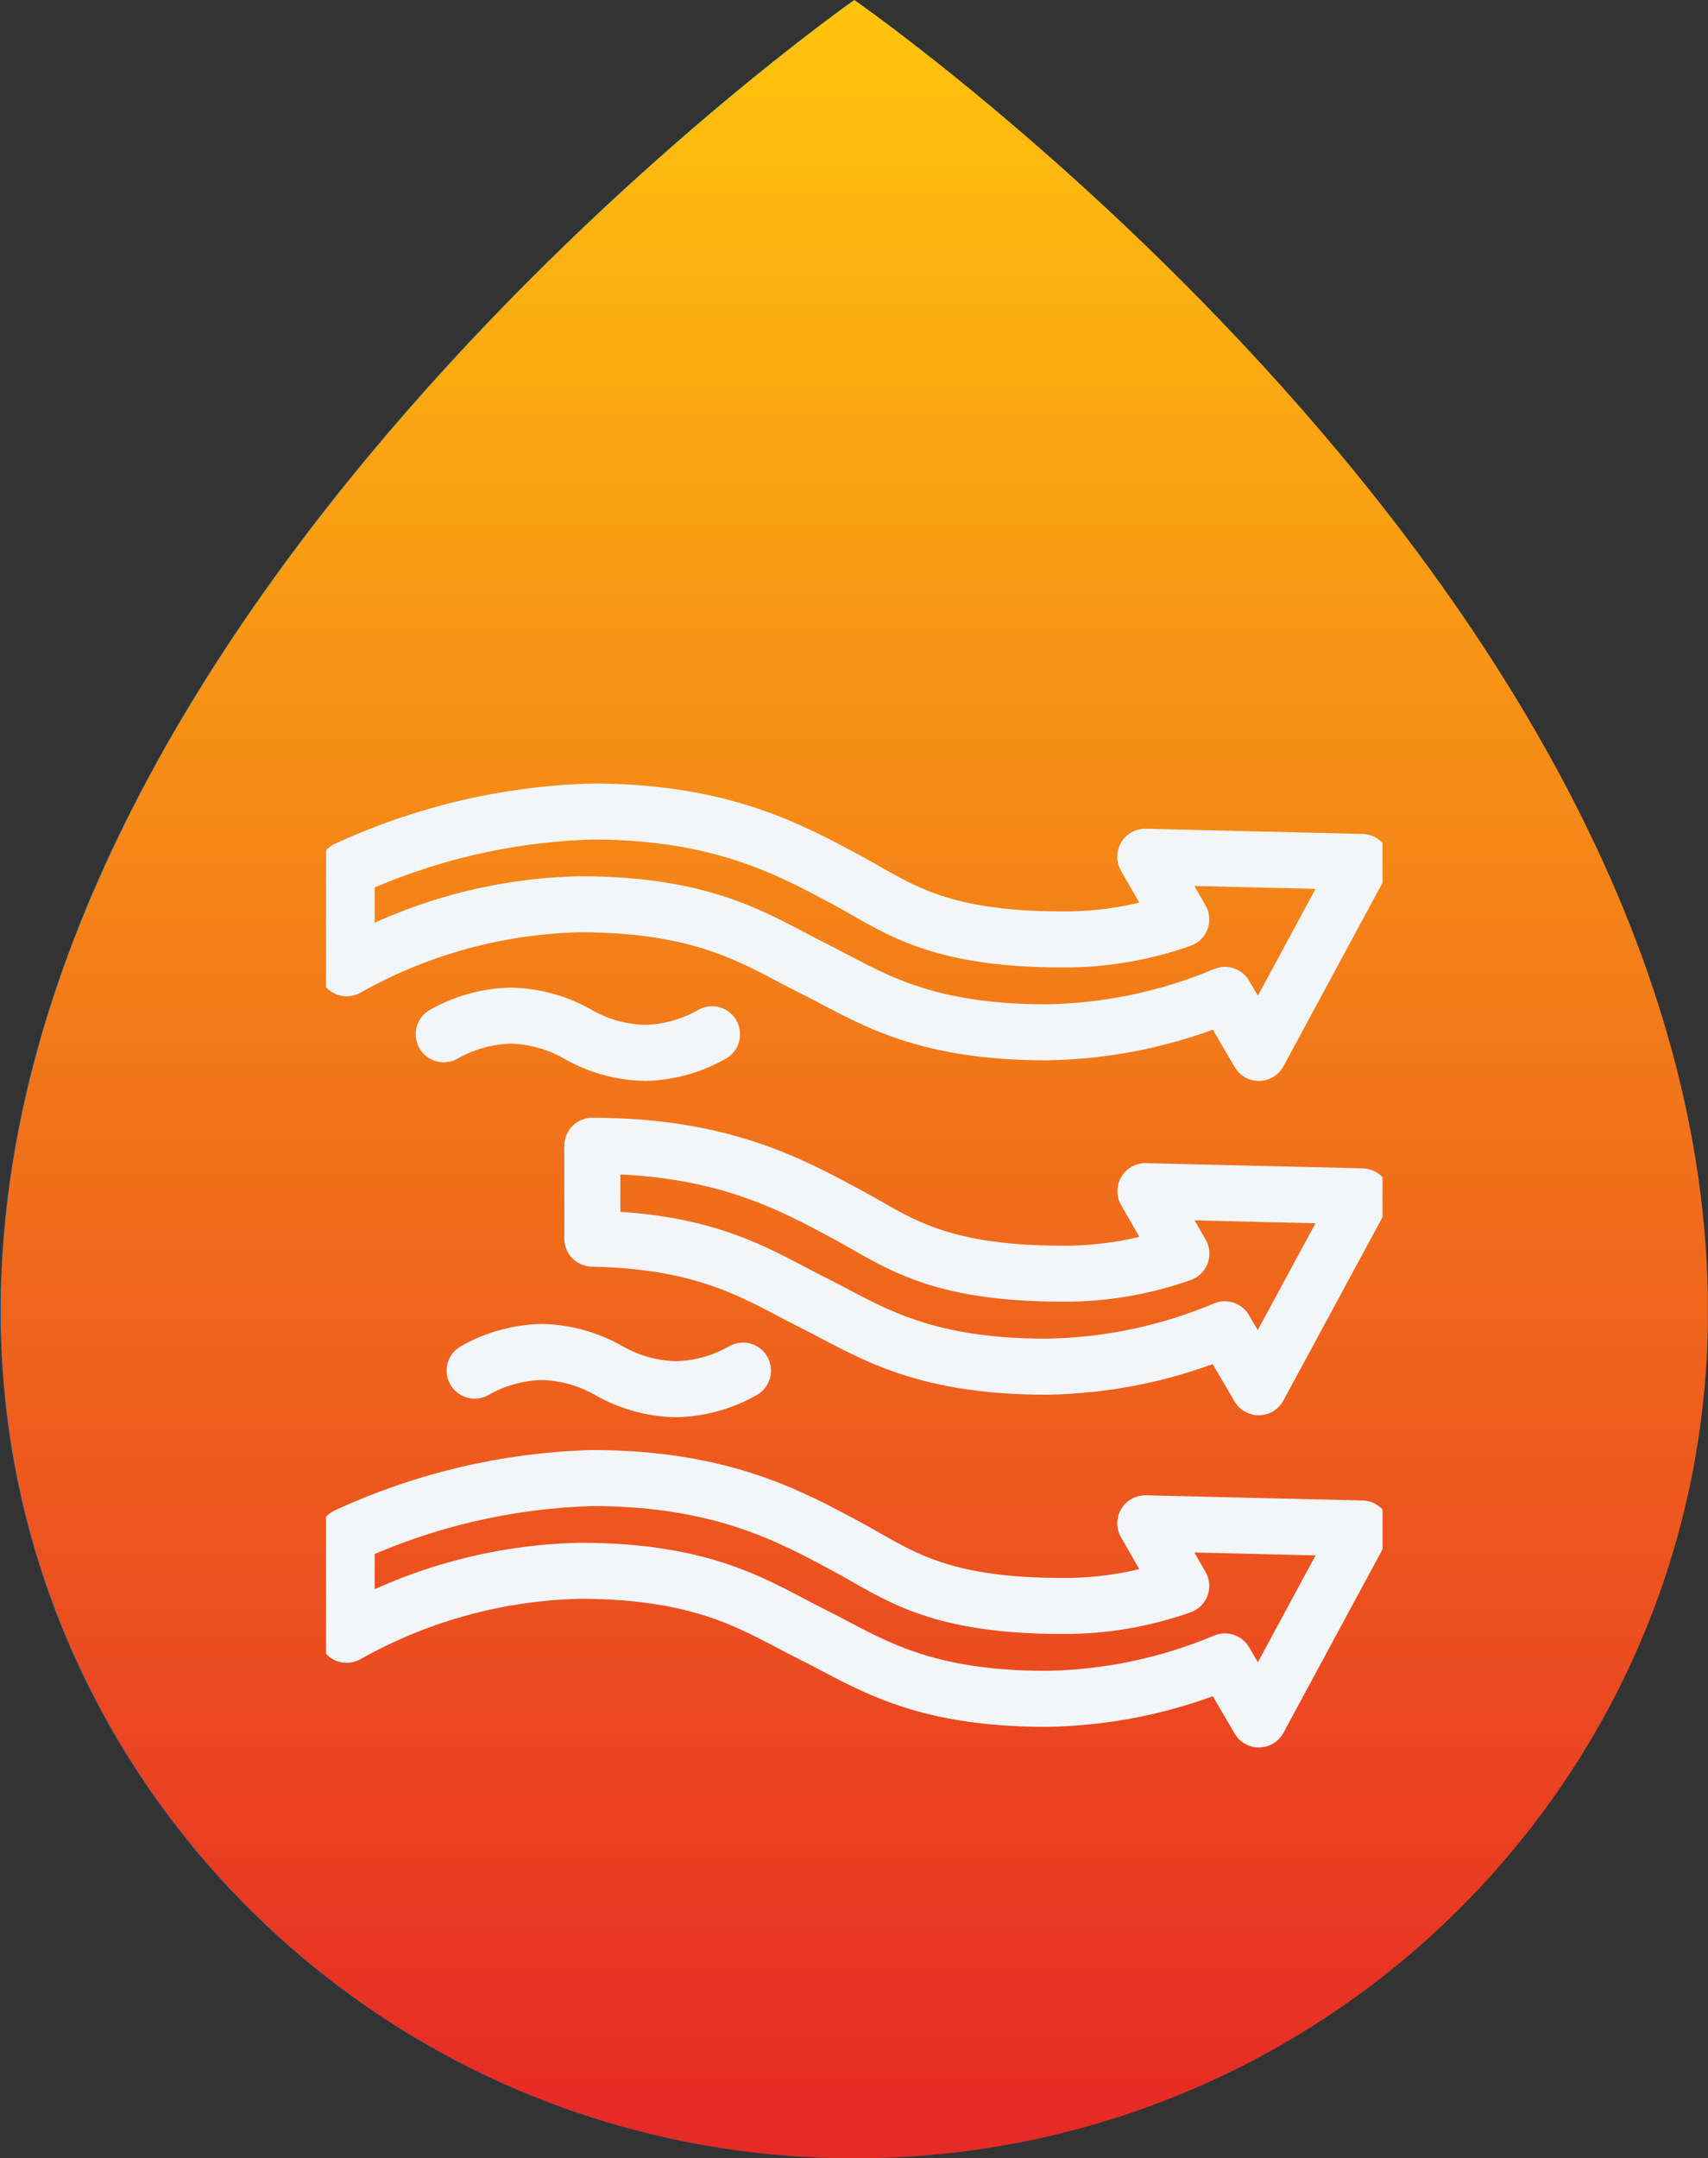
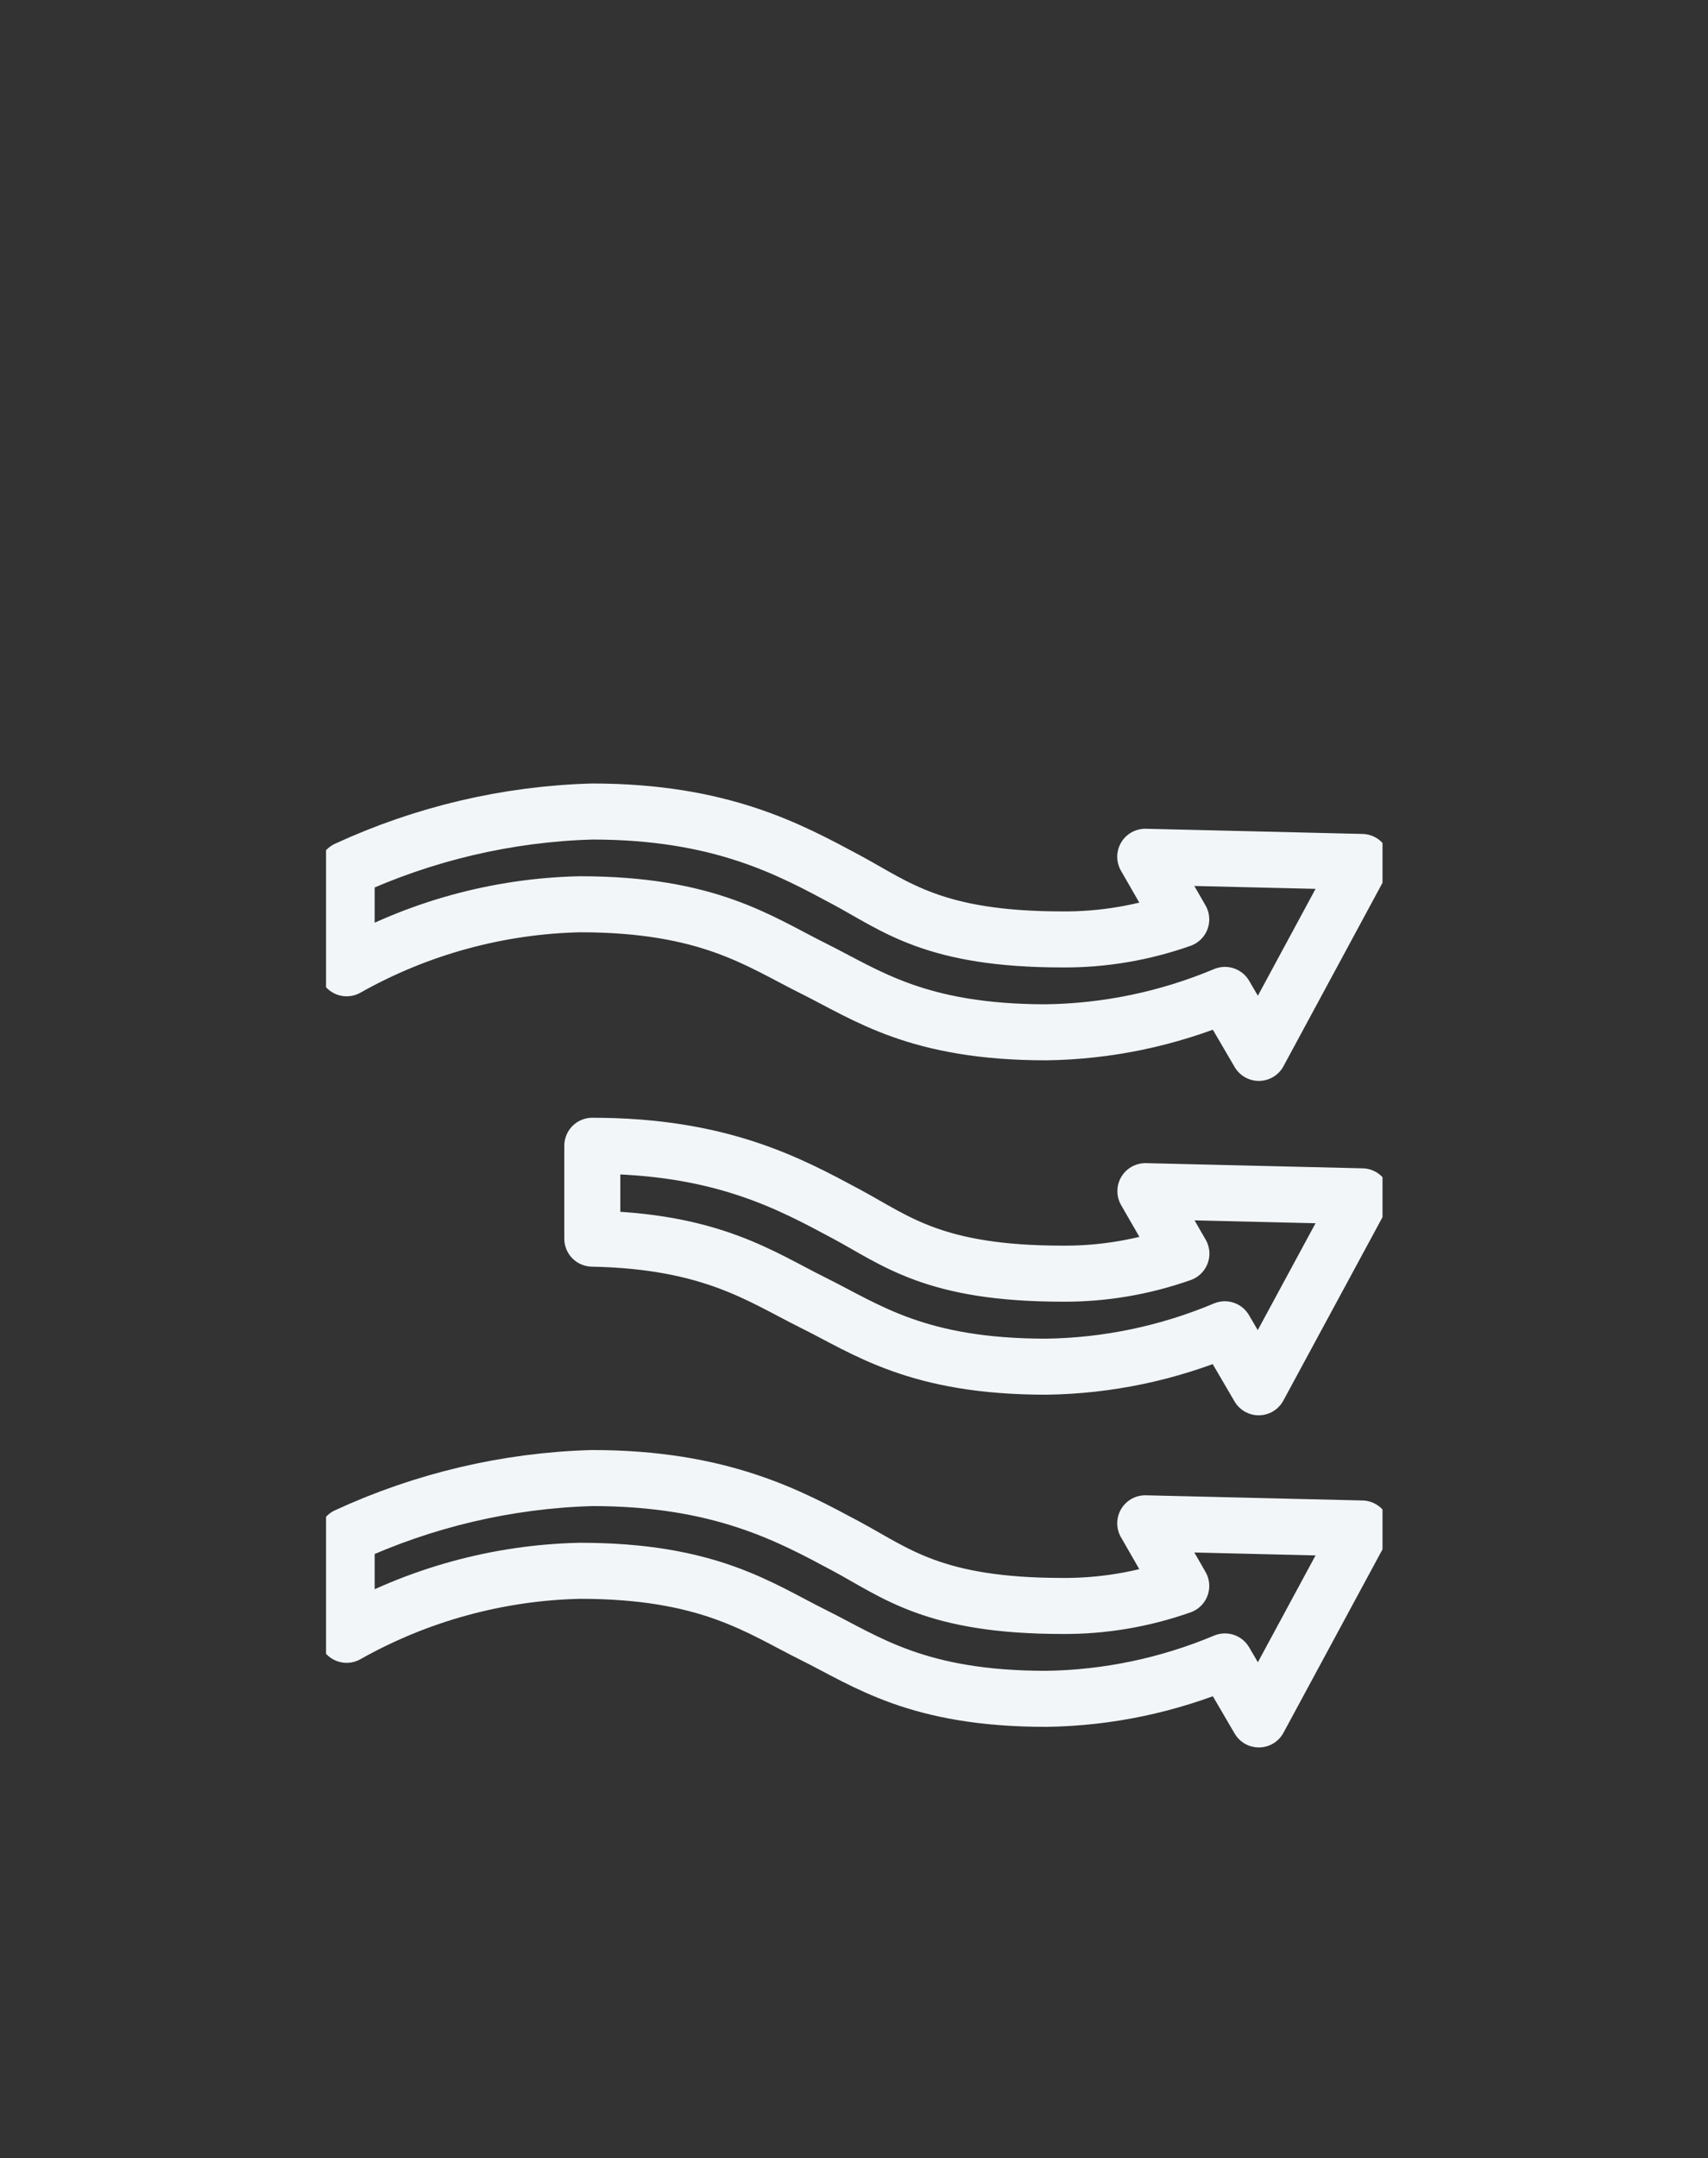
<svg xmlns="http://www.w3.org/2000/svg" id="Layer_1" data-name="Layer 1" viewBox="0 0 121.95 154.07">
  <rect x="0" y="0" width="121.95" height="154.07" fill="#333333" stroke="none" />
  <defs>
    <style>
      .cls-1, .cls-2, .cls-3 {
        fill: none;
      }

      .cls-4 {
        fill: #02508f;
      }

      .cls-5 {
        clip-path: url(#clippath-1);
      }

      .cls-2, .cls-3 {
        stroke: #f2f6f9;
        stroke-linecap: round;
        stroke-linejoin: round;
        stroke-width: 4px;
      }

      .cls-6 {
        clip-path: url(#clippath-2);
      }

      .cls-3 {
        stroke-dasharray: 222 45 0 45 1000;
      }

      .cls-7 {
        fill: url(#linear-gradient);
      }

      .cls-8 {
        clip-path: url(#clippath);
      }
    </style>
    <clipPath id="clippath">
-       <rect class="cls-1" width="121.89" height="154.07" />
-     </clipPath>
+       </clipPath>
    <clipPath id="clippath-1">
      <rect class="cls-1" x=".05" width="121.89" height="154.07" />
    </clipPath>
    <linearGradient id="linear-gradient" x1="-233.72" y1="496.19" x2="-233.72" y2="495.19" gradientTransform="translate(28550.38 76446.22) scale(121.89 -154.07)" gradientUnits="userSpaceOnUse">
      <stop offset="0" stop-color="#ffc50d" />
      <stop offset="1" stop-color="#e62a25" />
    </linearGradient>
    <clipPath id="clippath-2">
      <rect class="cls-1" x="23.28" y="52.61" width="75.43" height="75.43" />
    </clipPath>
  </defs>
  <g id="Group_350" data-name="Group 350">
    <g class="cls-8">
      <g id="Mask_Group_5" data-name="Mask Group 5">
        <path id="Path_554" data-name="Path 554" class="cls-4" d="M0,93.61C0,42.62,60.95,0,60.95,0c0,0,60.95,42.25,60.95,93.61,0,33.39-27.29,60.46-60.95,60.46S0,127,0,93.61" />
      </g>
    </g>
    <g class="cls-5">
      <g id="Mask_Group_45" data-name="Mask Group 45">
-         <path id="Path_621" data-name="Path 621" class="cls-7" d="M.05,93.61C.05,42.62,61,0,61,0c0,0,60.95,42.25,60.95,93.61,0,33.39-27.29,60.46-60.95,60.46S.05,127,.05,93.61" />
-       </g>
+         </g>
    </g>
    <g id="g726">
      <g id="g728">
        <g class="cls-6">
          <g id="g730">
            <g id="g736">
              <path id="path738" class="cls-3" d="M97.24,85.4l-7.37,13.63-2.42-4.14c-4.04,1.7-8.37,2.61-12.75,2.67-9.19,0-12.78-2.65-16.65-4.57-3.73-1.85-7.22-4.4-15.76-4.57v-6.63c9.19,0,14.12,2.72,18.12,4.86,3.58,1.92,6.28,4.27,15.47,4.27,2.88.02,5.75-.47,8.47-1.43l-2.57-4.46,15.47.37Z" />
            </g>
            <g id="g740">
              <path id="path742" class="cls-2" d="M97.24,61.53l-15.47-.37,2.57,4.47c-2.72.96-5.58,1.45-8.47,1.43-9.19,0-11.89-2.35-15.47-4.27-4-2.14-8.93-4.86-18.12-4.86-6.06.17-12.03,1.58-17.53,4.12v7.07c5.09-2.87,10.81-4.44,16.65-4.57,9.19,0,12.79,2.65,16.65,4.57s7.46,4.57,16.65,4.57c4.38-.06,8.71-.97,12.76-2.67l2.42,4.14,7.36-13.63Z" />
            </g>
            <g id="g744">
              <path id="path746" class="cls-2" d="M97.24,109.11l-15.47-.37,2.57,4.47c-2.72.96-5.58,1.45-8.47,1.43-9.19,0-11.89-2.35-15.47-4.27-4-2.14-8.93-4.86-18.12-4.86-6.06.17-12.03,1.58-17.53,4.12v7.07c5.09-2.87,10.81-4.44,16.65-4.57,9.19,0,12.79,2.65,16.65,4.57s7.46,4.57,16.65,4.57c4.38-.06,8.71-.97,12.76-2.67l2.42,4.14,7.36-13.63Z" />
            </g>
            <g id="g748">
-               <path id="path750" class="cls-2" d="M31.68,73.83c1.46-.83,3.11-1.29,4.79-1.33,1.68.04,3.33.49,4.79,1.33s3.11,1.29,4.79,1.33c1.68-.04,3.33-.49,4.79-1.33" />
-             </g>
+               </g>
            <g id="g752">
-               <path id="path754" class="cls-2" d="M33.89,97.84c1.46-.83,3.11-1.29,4.79-1.33,1.68.04,3.33.49,4.79,1.33s3.11,1.29,4.79,1.33c1.68-.04,3.33-.49,4.79-1.33" />
-             </g>
+               </g>
          </g>
        </g>
      </g>
    </g>
  </g>
</svg>